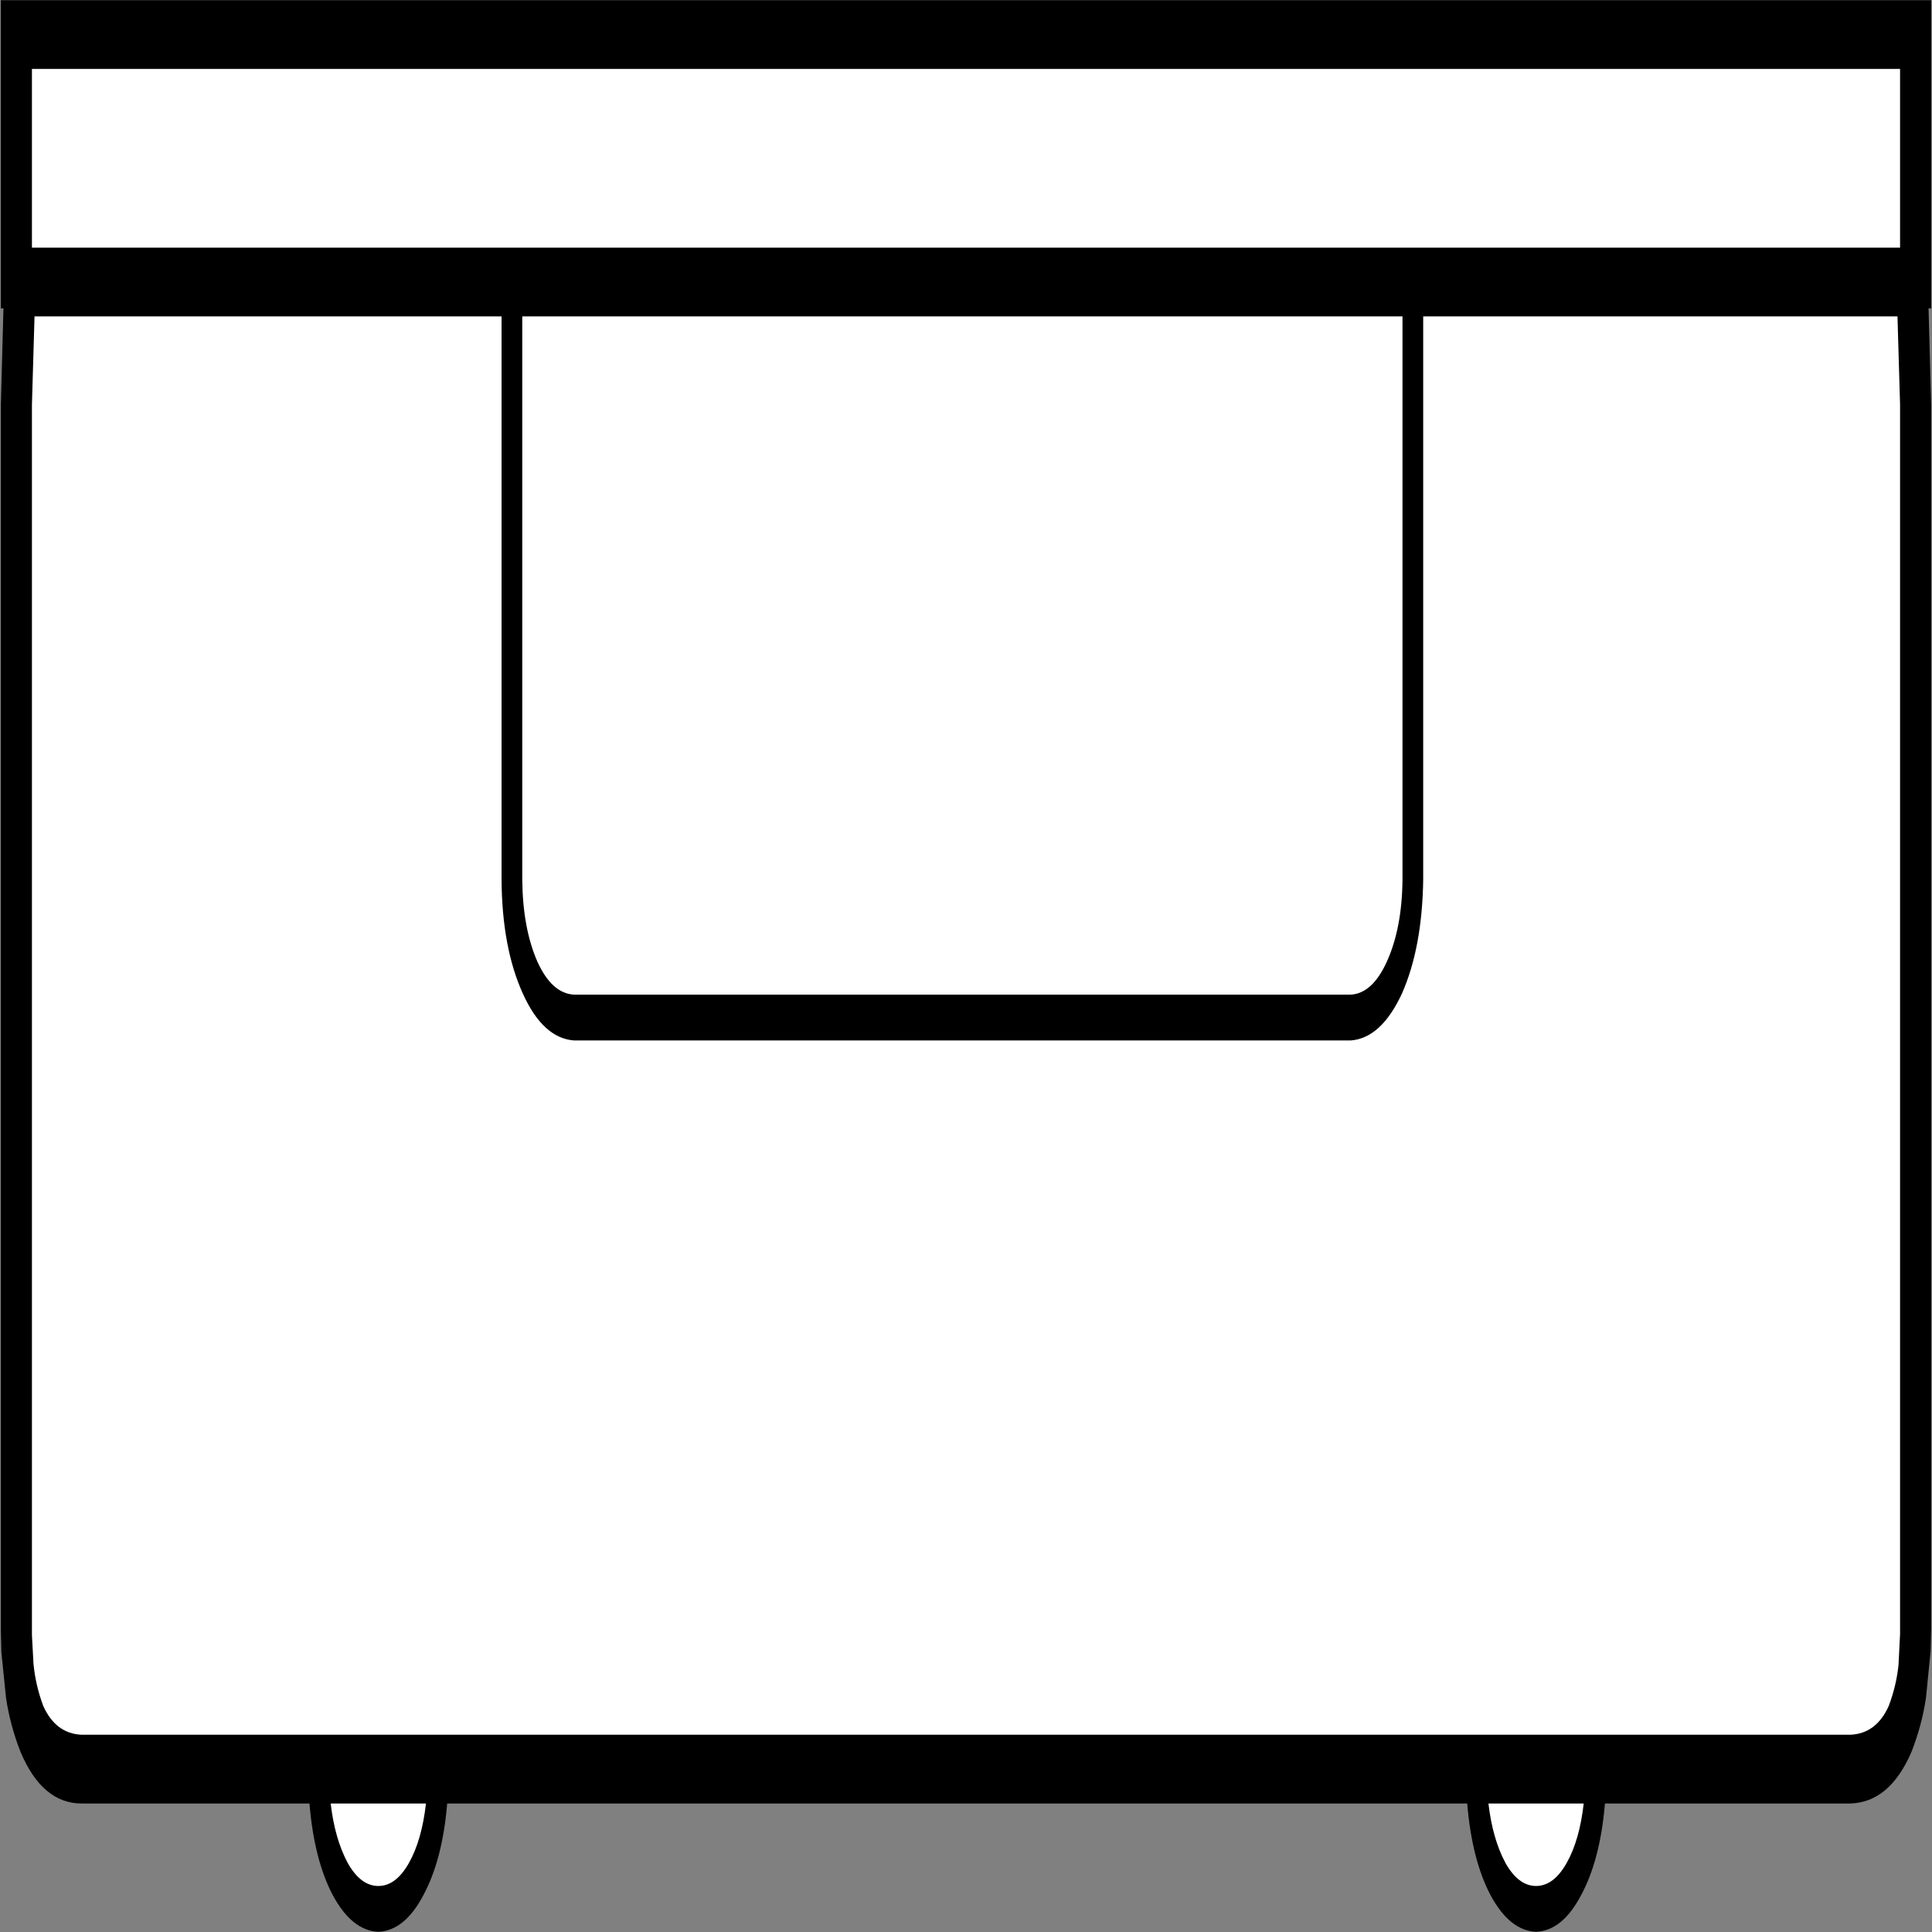
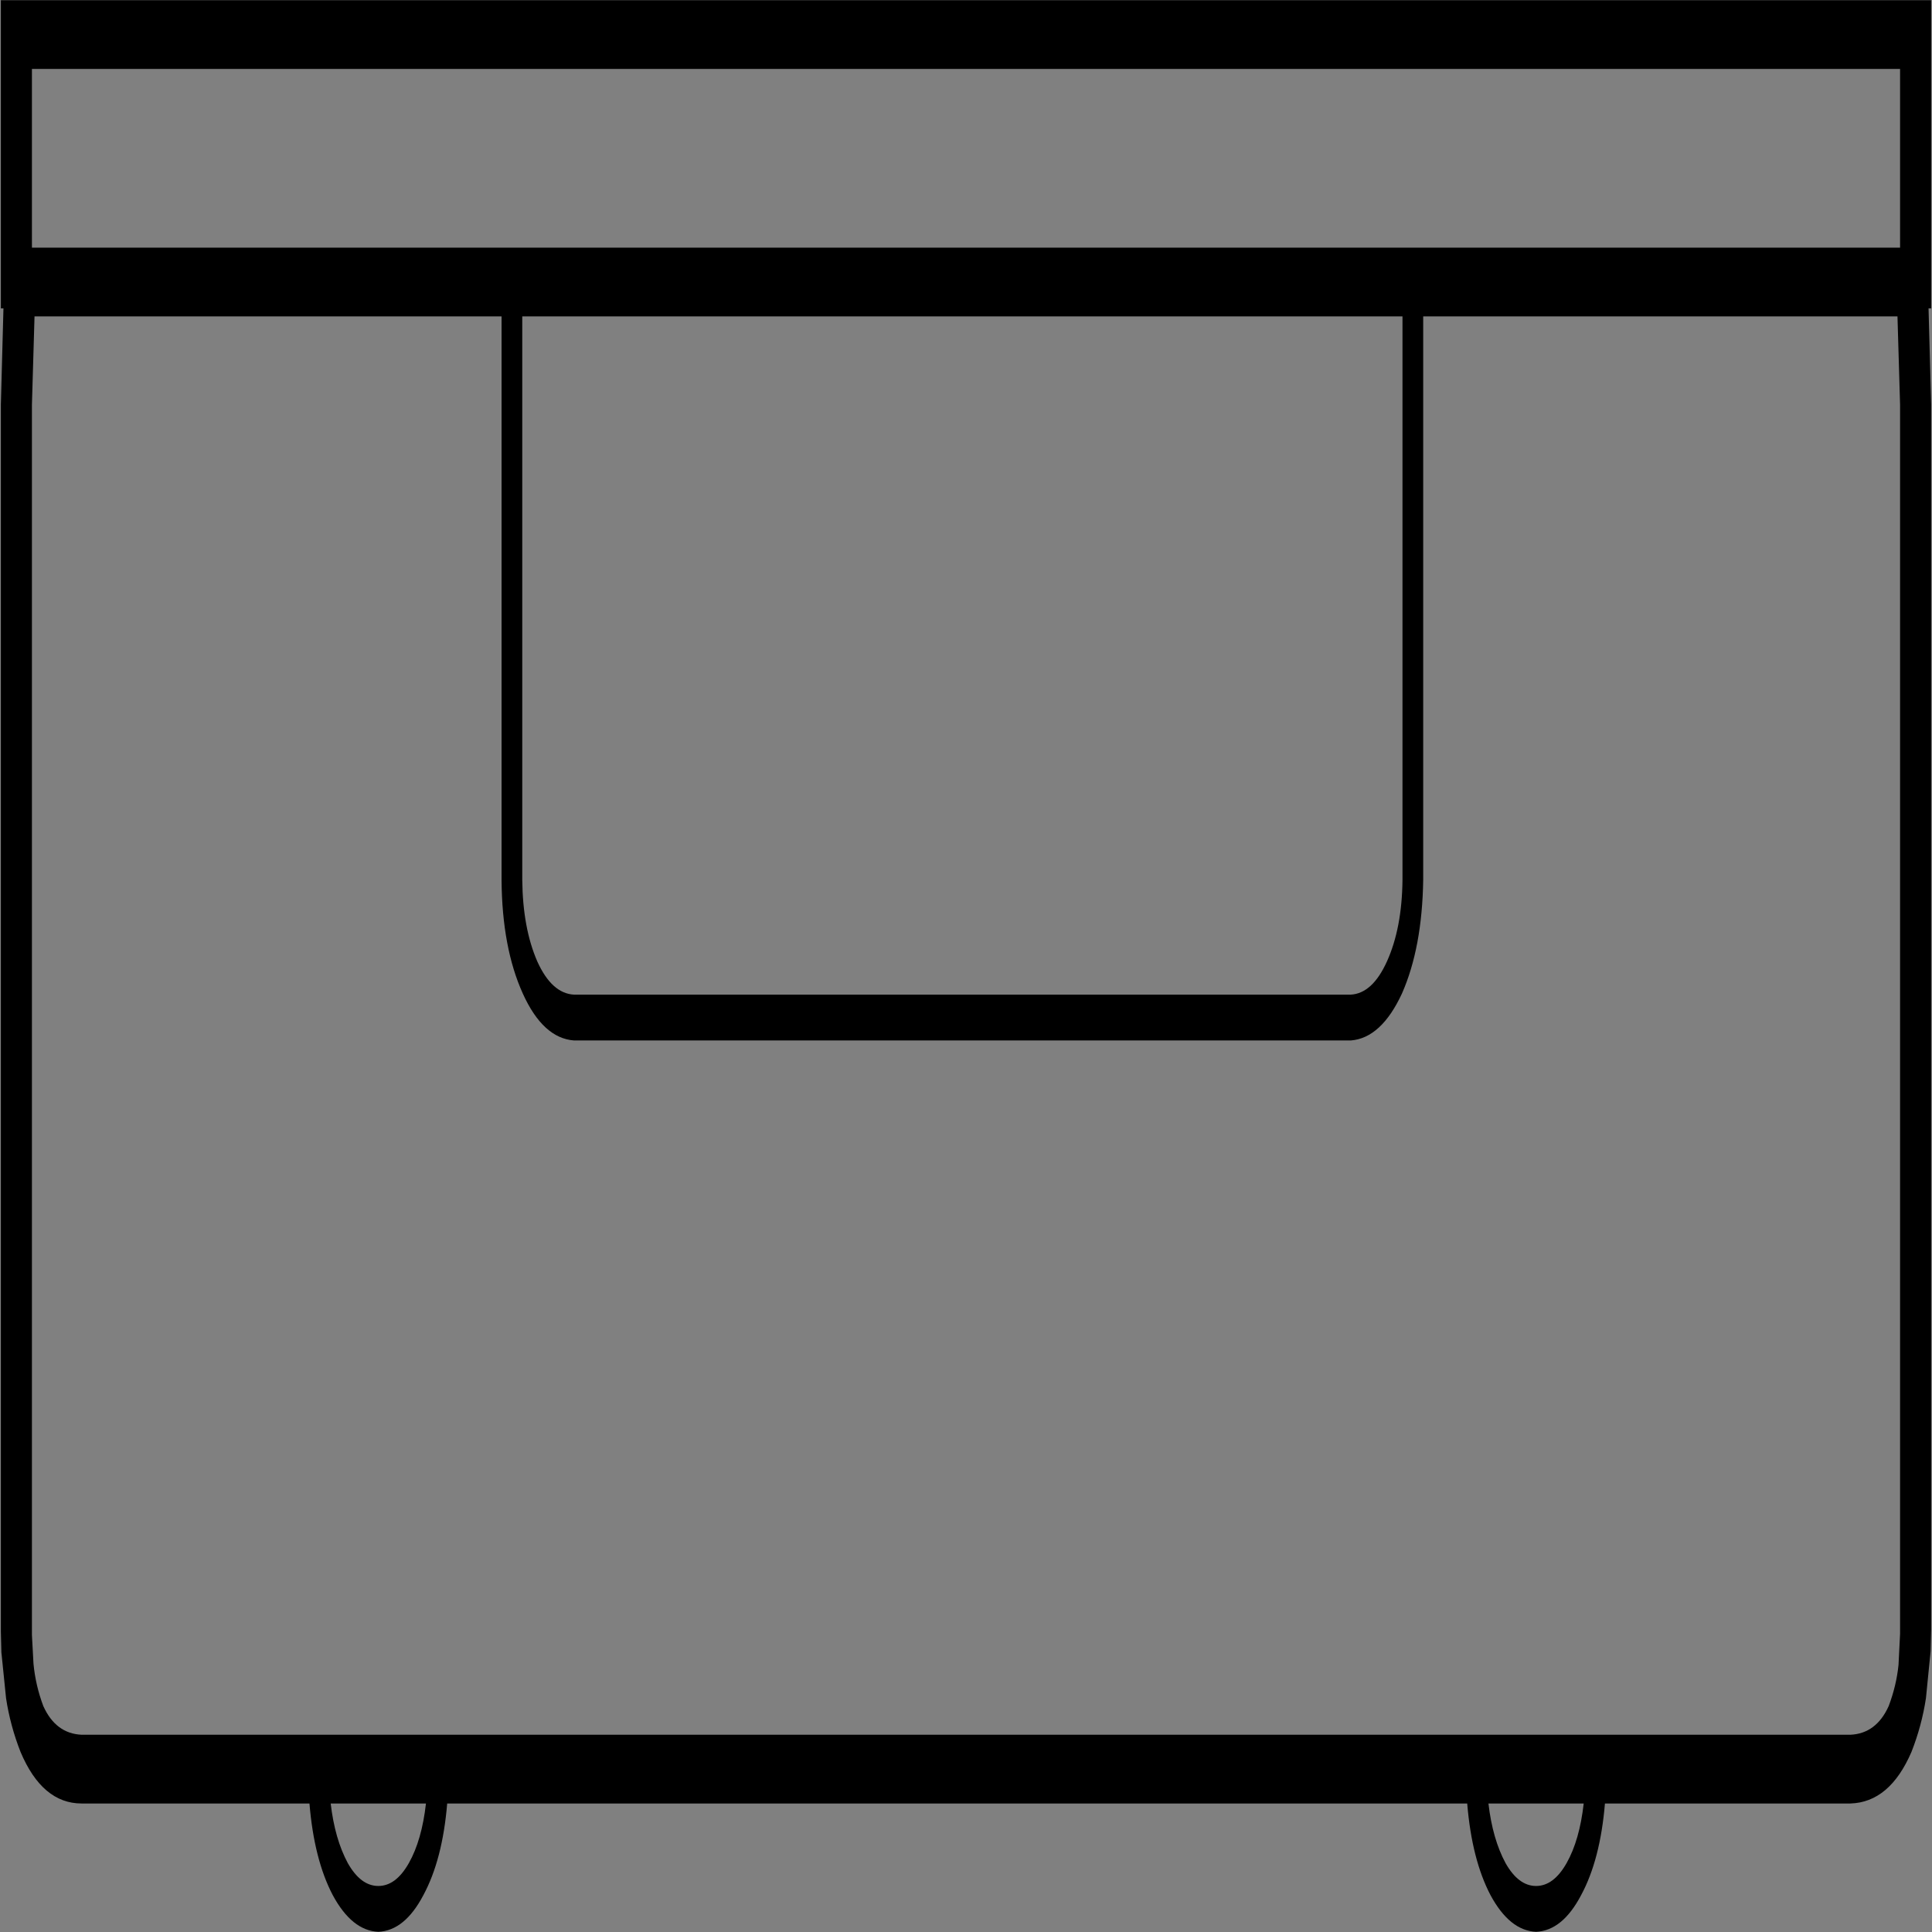
<svg xmlns="http://www.w3.org/2000/svg" viewBox="0 0 100 100" preserveAspectRatio="none">
  <rect x="0" y="0" width="100" height="100" fill="#808080" stroke="none" />
  <g>
    <defs />
  </g>
  <rect fill="transparent" x="0" y="0" width="100" height="100" />
  <g id="0">
    <defs />
    <g>
      <g id="0:1:2" type="sprite">
        <defs />
        <g transform="matrix(0.536 0 0 1.186 50.05 49.5)">
          <g id="0:1:2:1:1" type="shape">
            <defs />
            <g transform="matrix(1 0 0 1 0 0)">
-               <path fill="rgb(255, 255, 255)" fill-opacity="1" d="M 87.15 35.35 L 61.15 35.35 L 60.15 38.05 L 57.15 41.05 L 53.5 41.35 L 49.85 38.35 L 48.85 35.05 L -50.85 35.05 L -52.9 40.3 L -56.45 41.15 L -59.15 40.7 L -62.15 39.05 L -63.15 35.35 L -88.1 35.35 L -90.85 32.65 L -91.5 29.7 L -91.5 -41.3 L 90.85 -40.65 L 91.5 31.7 L 87.15 35.35" />
-             </g>
+               </g>
          </g>
        </g>
      </g>
      <g id="0:3:4" type="sprite">
        <defs />
        <g transform="matrix(0.536 0 0 1.186 50 50)">
          <g id="0:3:4:1:3" type="shape">
            <defs />
            <g transform="matrix(1 0 0 1 0 0)">
              <path fill="rgb(0, 0, 0)" fill-opacity="1" d="M 0 -39.15 L -26.3 -39.15 L -50.5 -39.15 L -70.6 -39.15 L -84.5 -39.15 L -90.2 -39.15 L -90.2 -35.25 L -90.2 -31.35 L -84.5 -31.35 L -70.6 -31.35 L -50.5 -31.35 L -26.3 -31.35 L 0 -31.35 L 26.3 -31.35 L 50.5 -31.35 L 70.6 -31.35 L 84.5 -31.35 L 90.2 -31.35 L 90.2 -35.25 L 90.2 -39.15 L 84.5 -39.15 L 70.6 -39.15 L 50.5 -39.15 L 26.3 -39.15 L 0 -39.15 M 62 -28.35 L 44.15 -28.35 L 44.15 -3.75 Q 44.05 -0.8 42.1 1.2 Q 40.1 3.15 37.15 3.25 L -37.85 3.25 Q -40.85 3.15 -42.8 1.2 Q -44.8 -0.8 -44.85 -3.75 L -44.85 -28.35 L -62.45 -28.35 L -76.55 -28.35 L -86.1 -28.35 L -89.95 -28.35 L -90.2 -24.5 L -90.2 -21.55 L -90.2 -13.85 L -90.2 -3.4 L -90.2 8.05 L -90.2 18.55 L -90.2 26.2 L -90.2 29.2 L -90.05 30.45 Q -89.85 31.4 -89.1 32.3 Q -87.9 33.5 -85.4 33.55 L 85.4 33.55 Q 87.9 33.5 89.1 32.3 Q 89.85 31.4 90.05 30.5 L 90.2 29.15 L 90.2 -24.5 L 89.95 -28.35 L 86 -28.35 L 76.3 -28.35 L 62 -28.35 M 42.15 -28.35 L 21.45 -28.35 L -0.4 -28.35 L -22.25 -28.35 L -42.85 -28.35 L -42.85 -25 L -42.85 -18.8 L -42.85 -11.85 L -42.85 -6.1 L -42.85 -3.75 Q -42.8 -1.65 -41.4 -0.2 Q -40 1.2 -37.85 1.25 L 37.15 1.25 Q 39.25 1.2 40.65 -0.2 Q 42.1 -1.65 42.15 -3.75 L 42.15 -6.1 L 42.15 -11.85 L 42.15 -18.8 L 42.15 -25 L 42.15 -28.35 M 92.95 -28.7 L 93.2 -24.5 L 93.2 28.95 L 93.15 29.9 L 92.7 31.95 Q 92.3 33.15 91.3 34.3 Q 89.2 36.5 85.4 36.55 L 61.7 36.55 Q 61.25 39 59.4 40.55 Q 57.6 42.1 55.05 42.15 Q 52.5 42.1 50.65 40.55 Q 48.85 39 48.4 36.55 L -50.1 36.55 Q -50.55 39 -52.4 40.55 Q -54.2 42.1 -56.75 42.15 Q -59.3 42.1 -61.15 40.55 Q -62.95 39 -63.4 36.55 L -85.4 36.55 Q -89.2 36.55 -91.3 34.3 Q -92.3 33.15 -92.7 31.95 L -93.15 29.95 L -93.2 29.05 L -93.2 -24.5 L -92.95 -28.7 L -93.2 -28.7 L -93.2 -42.15 L 93.2 -42.15 L 93.2 -28.7 L 92.95 -28.7 M 58 39.15 Q 59.25 38.15 59.65 36.55 L 50.45 36.55 Q 50.85 38.1 52.1 39.15 Q 53.35 40.15 55.05 40.15 Q 56.75 40.15 58 39.15 M -56.75 40.15 Q -55.05 40.15 -53.8 39.15 Q -52.55 38.15 -52.15 36.55 L -61.35 36.55 Q -60.95 38.1 -59.7 39.15 Q -58.45 40.15 -56.75 40.15" />
            </g>
          </g>
        </g>
      </g>
    </g>
  </g>
</svg>